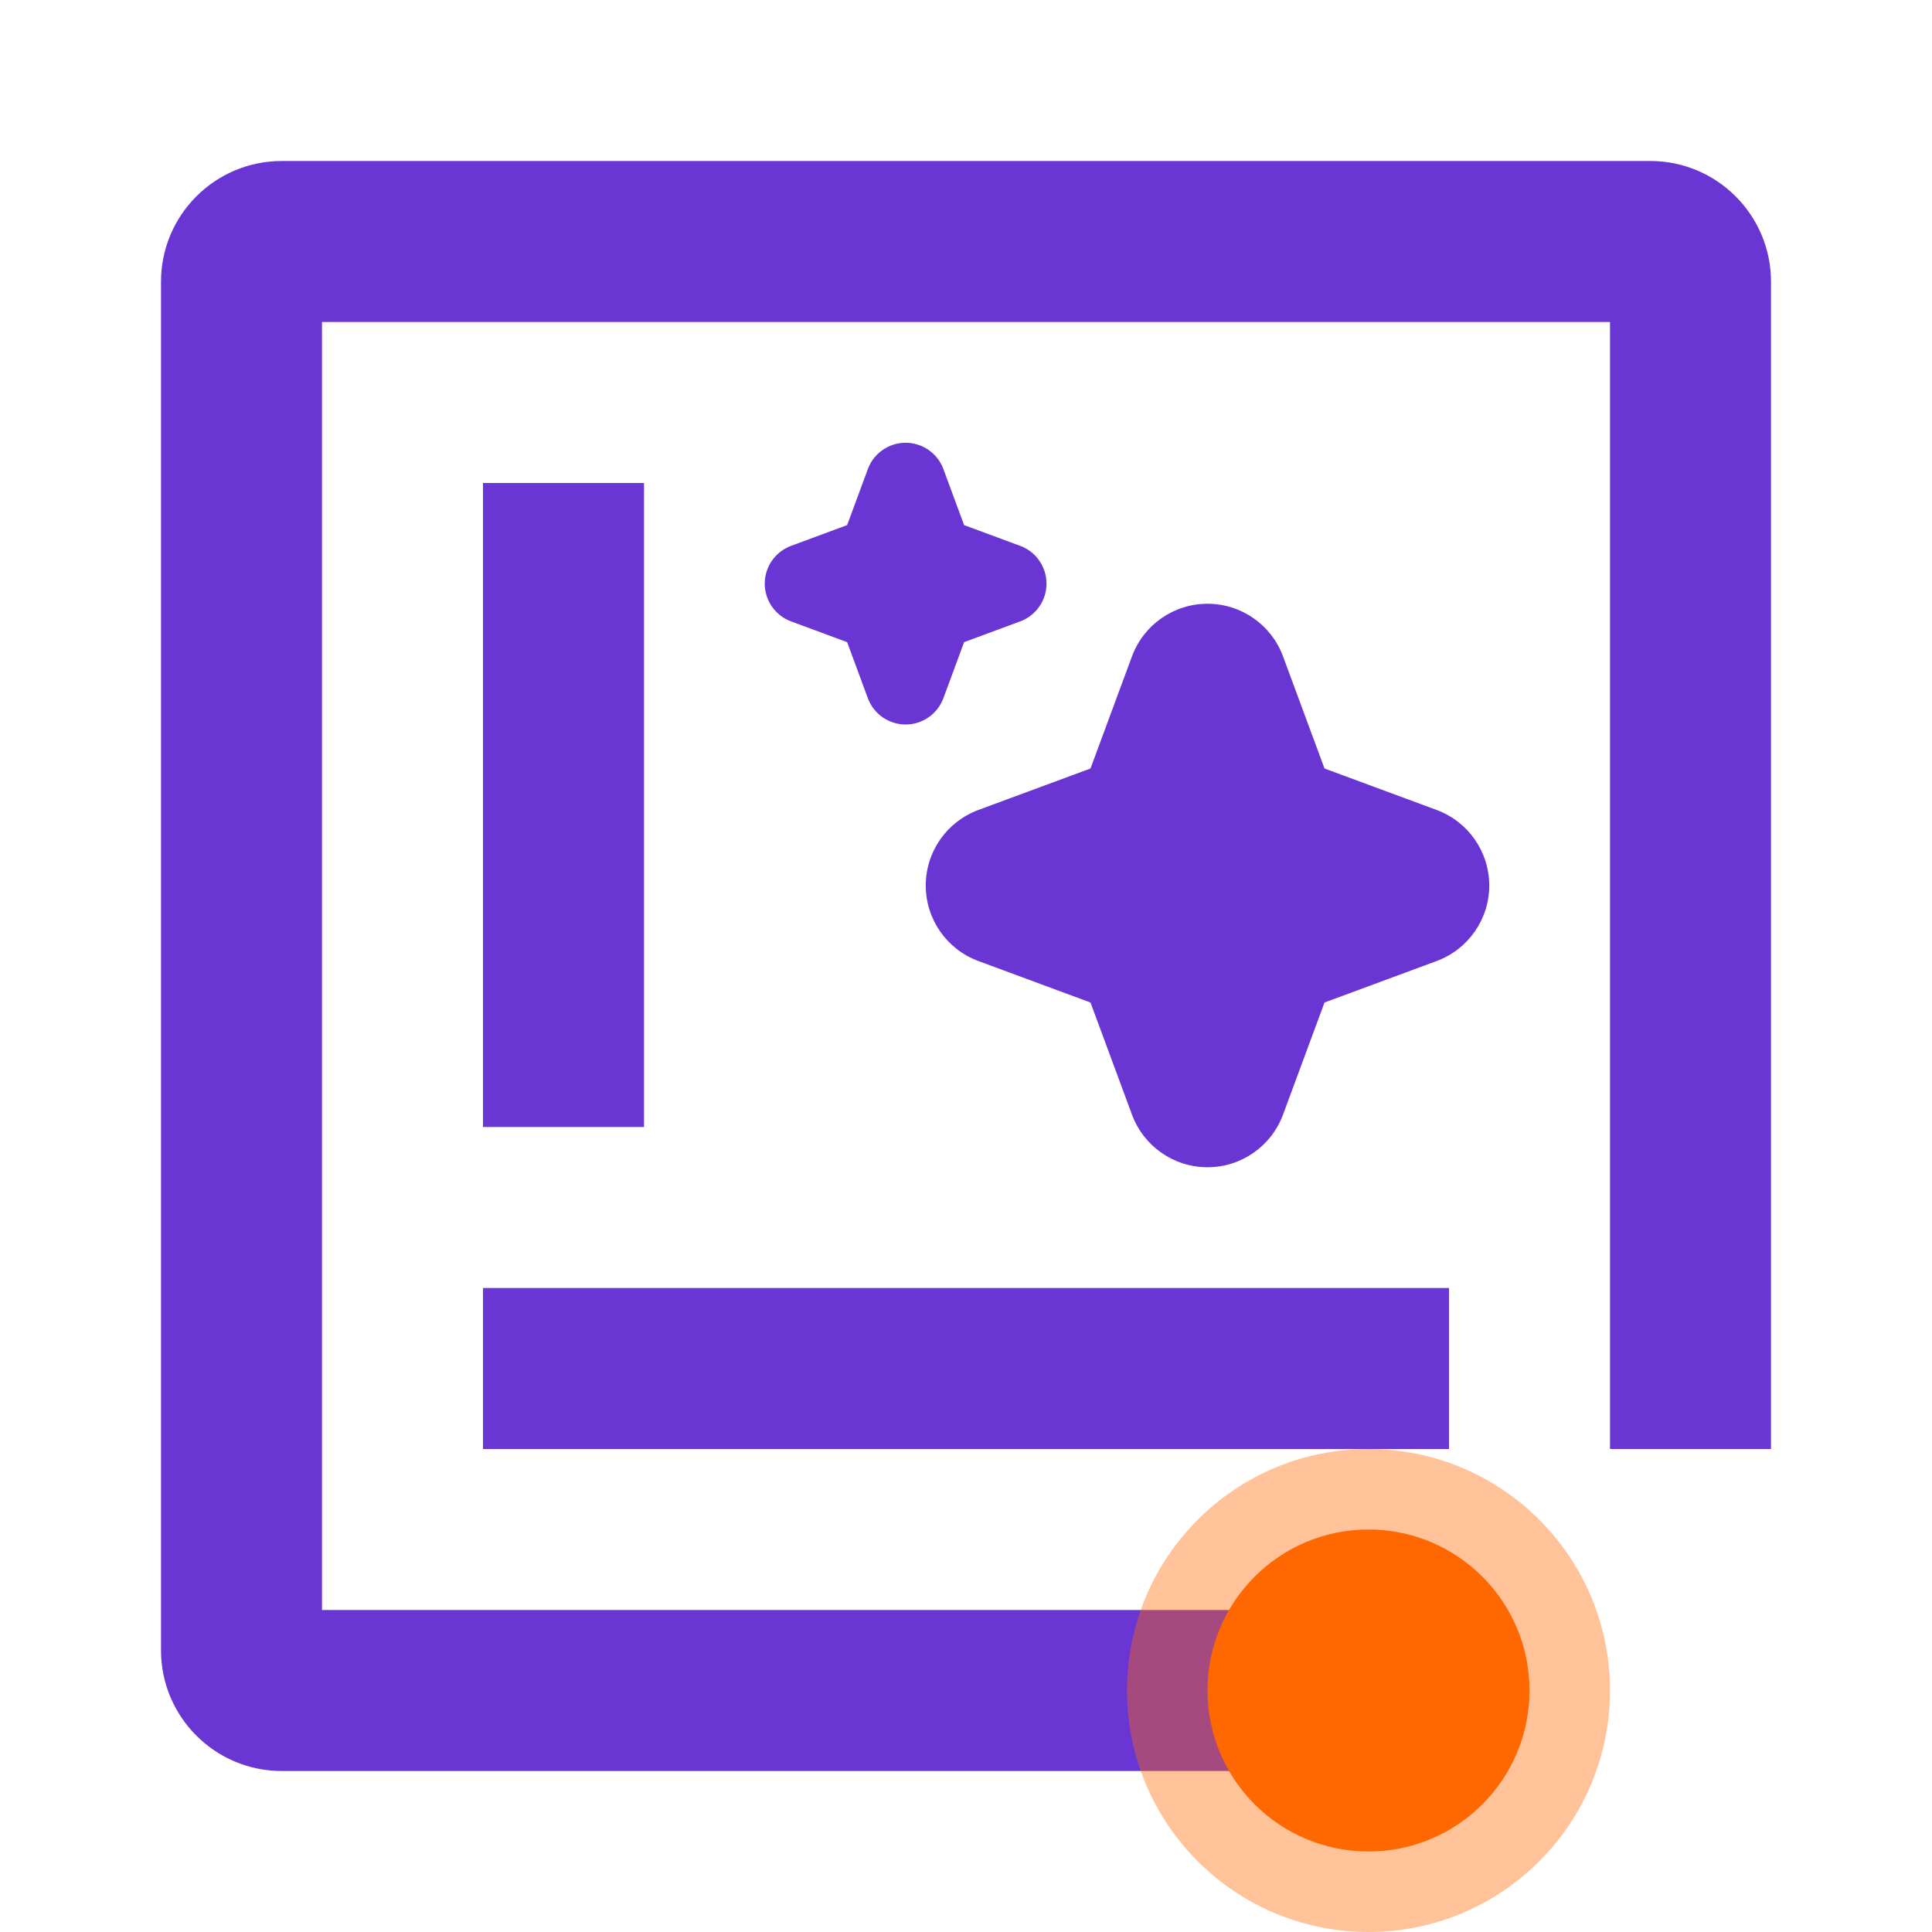
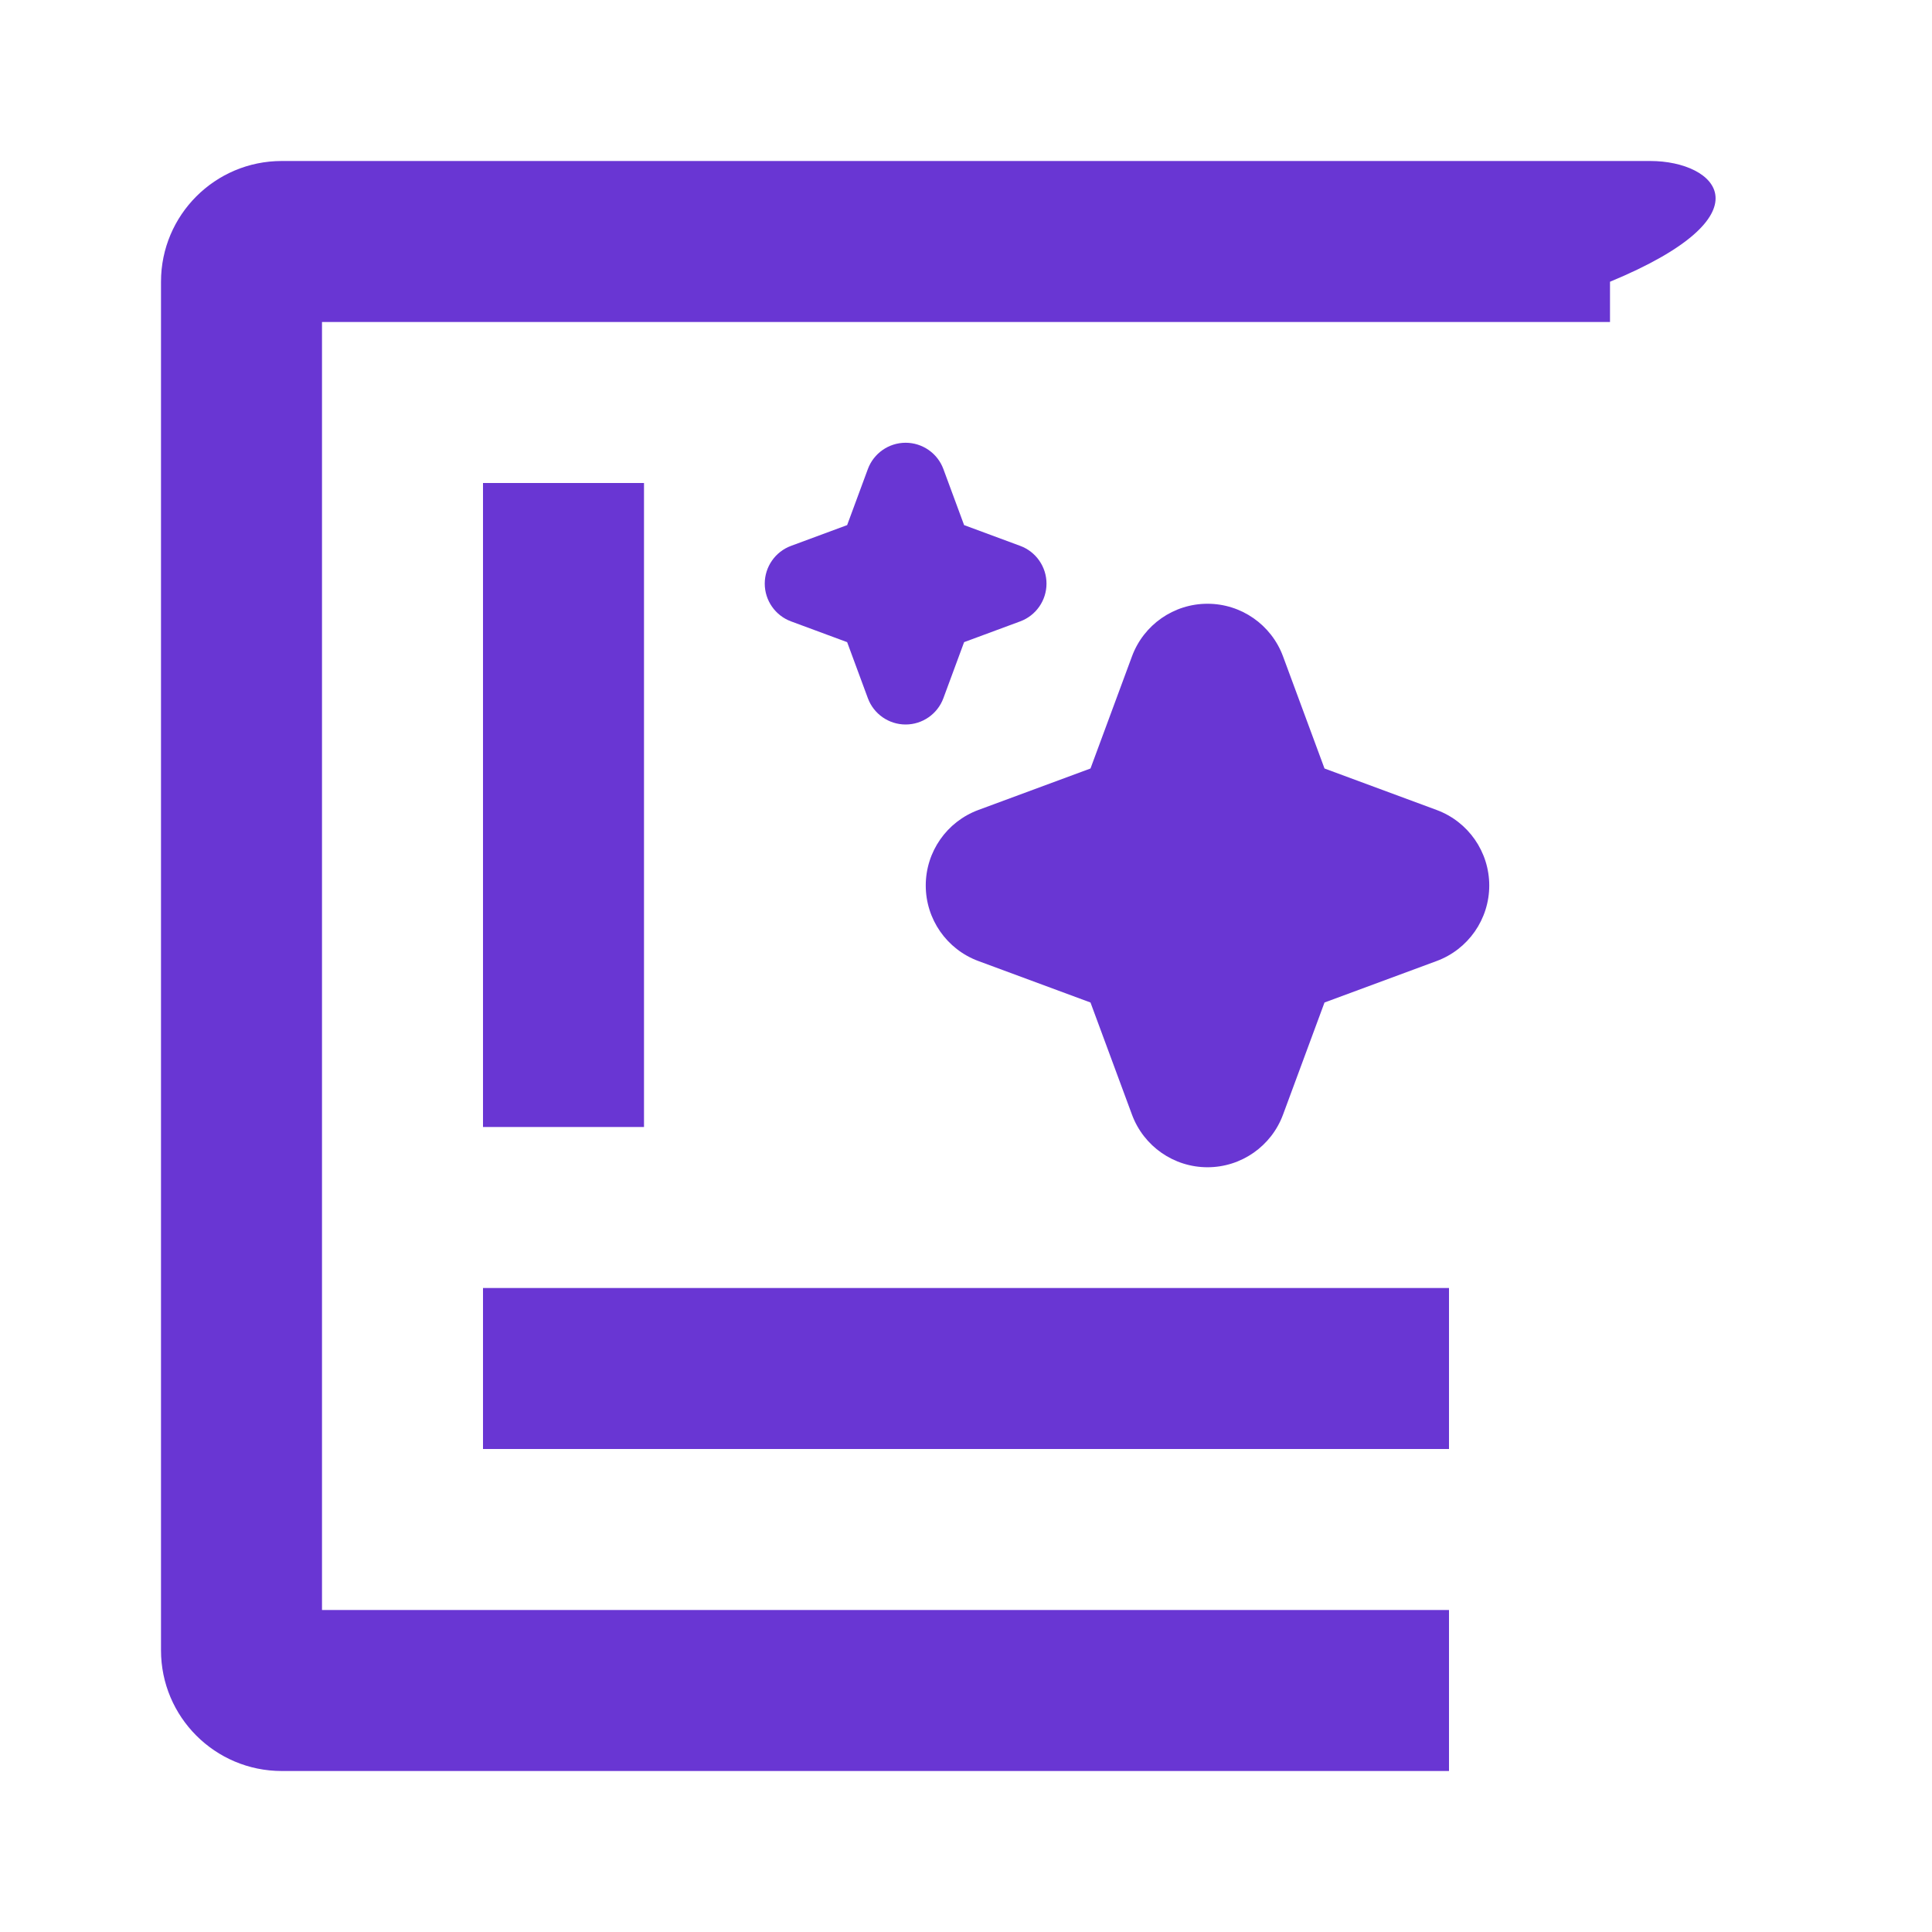
<svg xmlns="http://www.w3.org/2000/svg" width="48" height="48" viewBox="0 0 48 48" fill="none">
-   <path fill-rule="evenodd" clip-rule="evenodd" d="M8 40V8H40V36H44V7C44 5.343 42.657 4 41 4H7C5.343 4 4 5.343 4 7V41C4 42.657 5.343 44 7 44H36V40H8ZM23.438 11.653C23.293 11.261 22.918 11 22.5 11C22.082 11 21.707 11.261 21.562 11.653L21.047 13.046L19.653 13.562C19.261 13.707 19 14.082 19 14.5C19 14.918 19.261 15.293 19.653 15.438L21.047 15.954L21.562 17.347C21.707 17.739 22.082 18 22.5 18C22.918 18 23.293 17.739 23.438 17.347L23.953 15.954L25.347 15.438C25.739 15.293 26 14.918 26 14.5C26 14.082 25.739 13.707 25.347 13.562L23.953 13.046L23.438 11.653ZM31.876 16.306C31.585 15.521 30.837 15 30 15C29.163 15 28.415 15.521 28.124 16.306L27.093 19.093L24.306 20.124C23.521 20.415 23 21.163 23 22C23 22.837 23.521 23.585 24.306 23.876L27.093 24.907L28.124 27.694C28.415 28.479 29.163 29 30 29C30.837 29 31.585 28.479 31.876 27.694L32.907 24.907L35.694 23.876C36.479 23.585 37 22.837 37 22C37 21.163 36.479 20.415 35.694 20.124L32.907 19.093L31.876 16.306ZM12 12H16V28H12V12ZM36 32H12V36H36V32Z" fill="#6936D3" />
-   <circle opacity="0.4" cx="34" cy="42" r="6" fill="#FF6700" />
-   <circle cx="34" cy="42" r="4" fill="#FF6700" />
+   <path fill-rule="evenodd" clip-rule="evenodd" d="M8 40V8H40V36V7C44 5.343 42.657 4 41 4H7C5.343 4 4 5.343 4 7V41C4 42.657 5.343 44 7 44H36V40H8ZM23.438 11.653C23.293 11.261 22.918 11 22.5 11C22.082 11 21.707 11.261 21.562 11.653L21.047 13.046L19.653 13.562C19.261 13.707 19 14.082 19 14.5C19 14.918 19.261 15.293 19.653 15.438L21.047 15.954L21.562 17.347C21.707 17.739 22.082 18 22.5 18C22.918 18 23.293 17.739 23.438 17.347L23.953 15.954L25.347 15.438C25.739 15.293 26 14.918 26 14.5C26 14.082 25.739 13.707 25.347 13.562L23.953 13.046L23.438 11.653ZM31.876 16.306C31.585 15.521 30.837 15 30 15C29.163 15 28.415 15.521 28.124 16.306L27.093 19.093L24.306 20.124C23.521 20.415 23 21.163 23 22C23 22.837 23.521 23.585 24.306 23.876L27.093 24.907L28.124 27.694C28.415 28.479 29.163 29 30 29C30.837 29 31.585 28.479 31.876 27.694L32.907 24.907L35.694 23.876C36.479 23.585 37 22.837 37 22C37 21.163 36.479 20.415 35.694 20.124L32.907 19.093L31.876 16.306ZM12 12H16V28H12V12ZM36 32H12V36H36V32Z" fill="#6936D3" />
</svg>